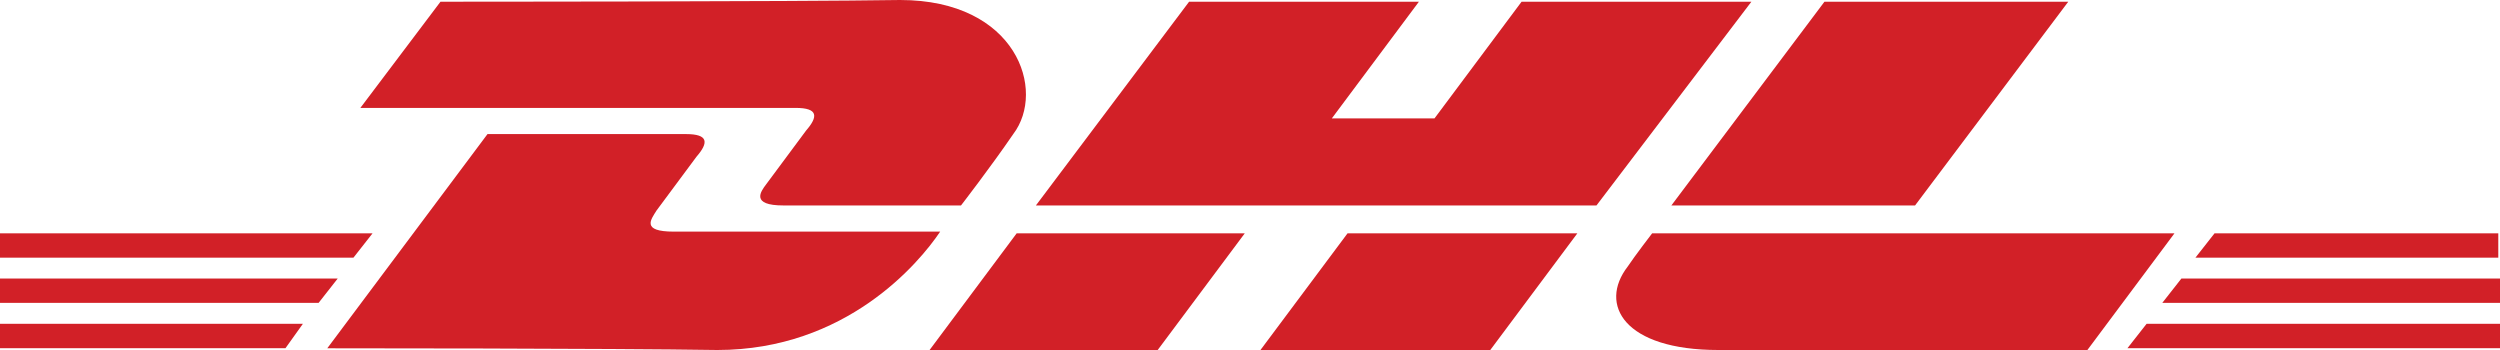
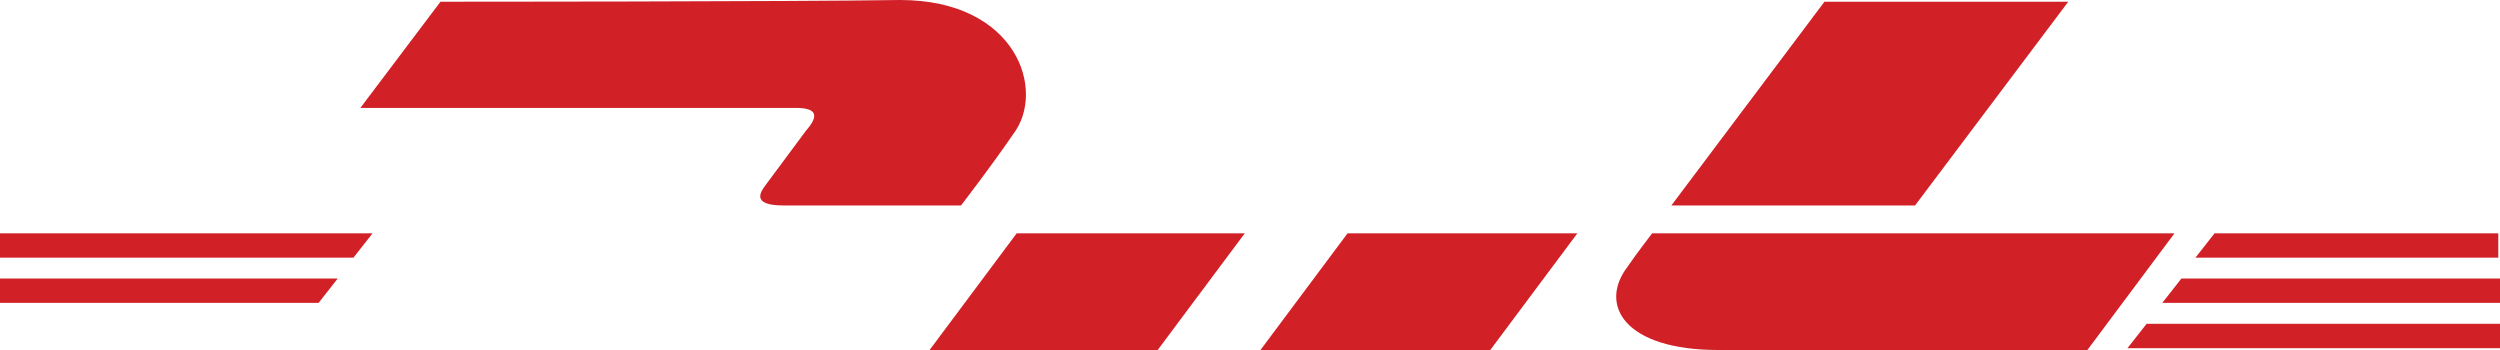
<svg xmlns="http://www.w3.org/2000/svg" id="Layer_1" data-name="Layer 1" viewBox="0 0 234 32.75">
  <defs>
    <style>
      .cls-1 {
        fill: #d22027;
      }
    </style>
  </defs>
-   <path class="cls-1" d="M0,30.31H28.35l-1.63,2.28H0v-2.28Z" />
+   <path class="cls-1" d="M0,30.31H28.35H0v-2.28Z" />
  <path class="cls-1" d="M233.84,32.59h-34.71l1.79-2.28h33.08v2.28h-.16Z" />
  <path class="cls-1" d="M0,26.07H31.61l-1.79,2.28H0v-2.28Z" />
  <path class="cls-1" d="M0,21.84H34.87l-1.79,2.28H0v-2.28Z" />
  <path class="cls-1" d="M233.84,28.35h-31.45l1.79-2.28h29.82v2.28h-.16Z" />
  <path class="cls-1" d="M207.28,21.84h26.56v2.28h-28.35l1.79-2.28Z" />
-   <path class="cls-1" d="M30.64,32.59l14.99-20.04h18.58c2.12,0,2.12,.81,.98,2.12-.98,1.3-2.77,3.75-3.75,5.05-.49,.81-1.47,1.96,1.63,1.96h24.93c-1.96,2.93-8.8,11.08-20.86,11.08-9.78-.16-36.5-.16-36.5-.16Z" />
  <path class="cls-1" d="M116.51,21.84l-8.15,10.92h-21.35l8.15-10.92h21.35Z" />
  <path class="cls-1" d="M147.64,21.84l-8.15,10.92h-21.51l8.15-10.92h21.51Z" />
  <path class="cls-1" d="M154.64,21.84s-1.63,2.12-2.28,3.1c-2.77,3.58-.33,7.82,8.47,7.82h34.55l8.15-10.92h-48.89Z" />
  <path class="cls-1" d="M41.23,.16l-7.5,9.94h40.74c2.12,0,2.12,.81,.98,2.12-.98,1.3-2.77,3.75-3.75,5.05-.49,.65-1.47,1.96,1.63,1.96h16.62s2.77-3.58,4.89-6.68c3.1-4.07,.33-12.55-10.59-12.55-9.78,.16-43.02,.16-43.02,.16Z" />
-   <path class="cls-1" d="M149.43,19.23h-52.47L111.3,.16h21.51l-8.15,10.92h9.61L142.42,.16h21.51l-14.5,19.07Z" />
  <path class="cls-1" d="M193.59,.16l-14.34,19.07h-22.81L170.77,.16h22.81Z" />
</svg>